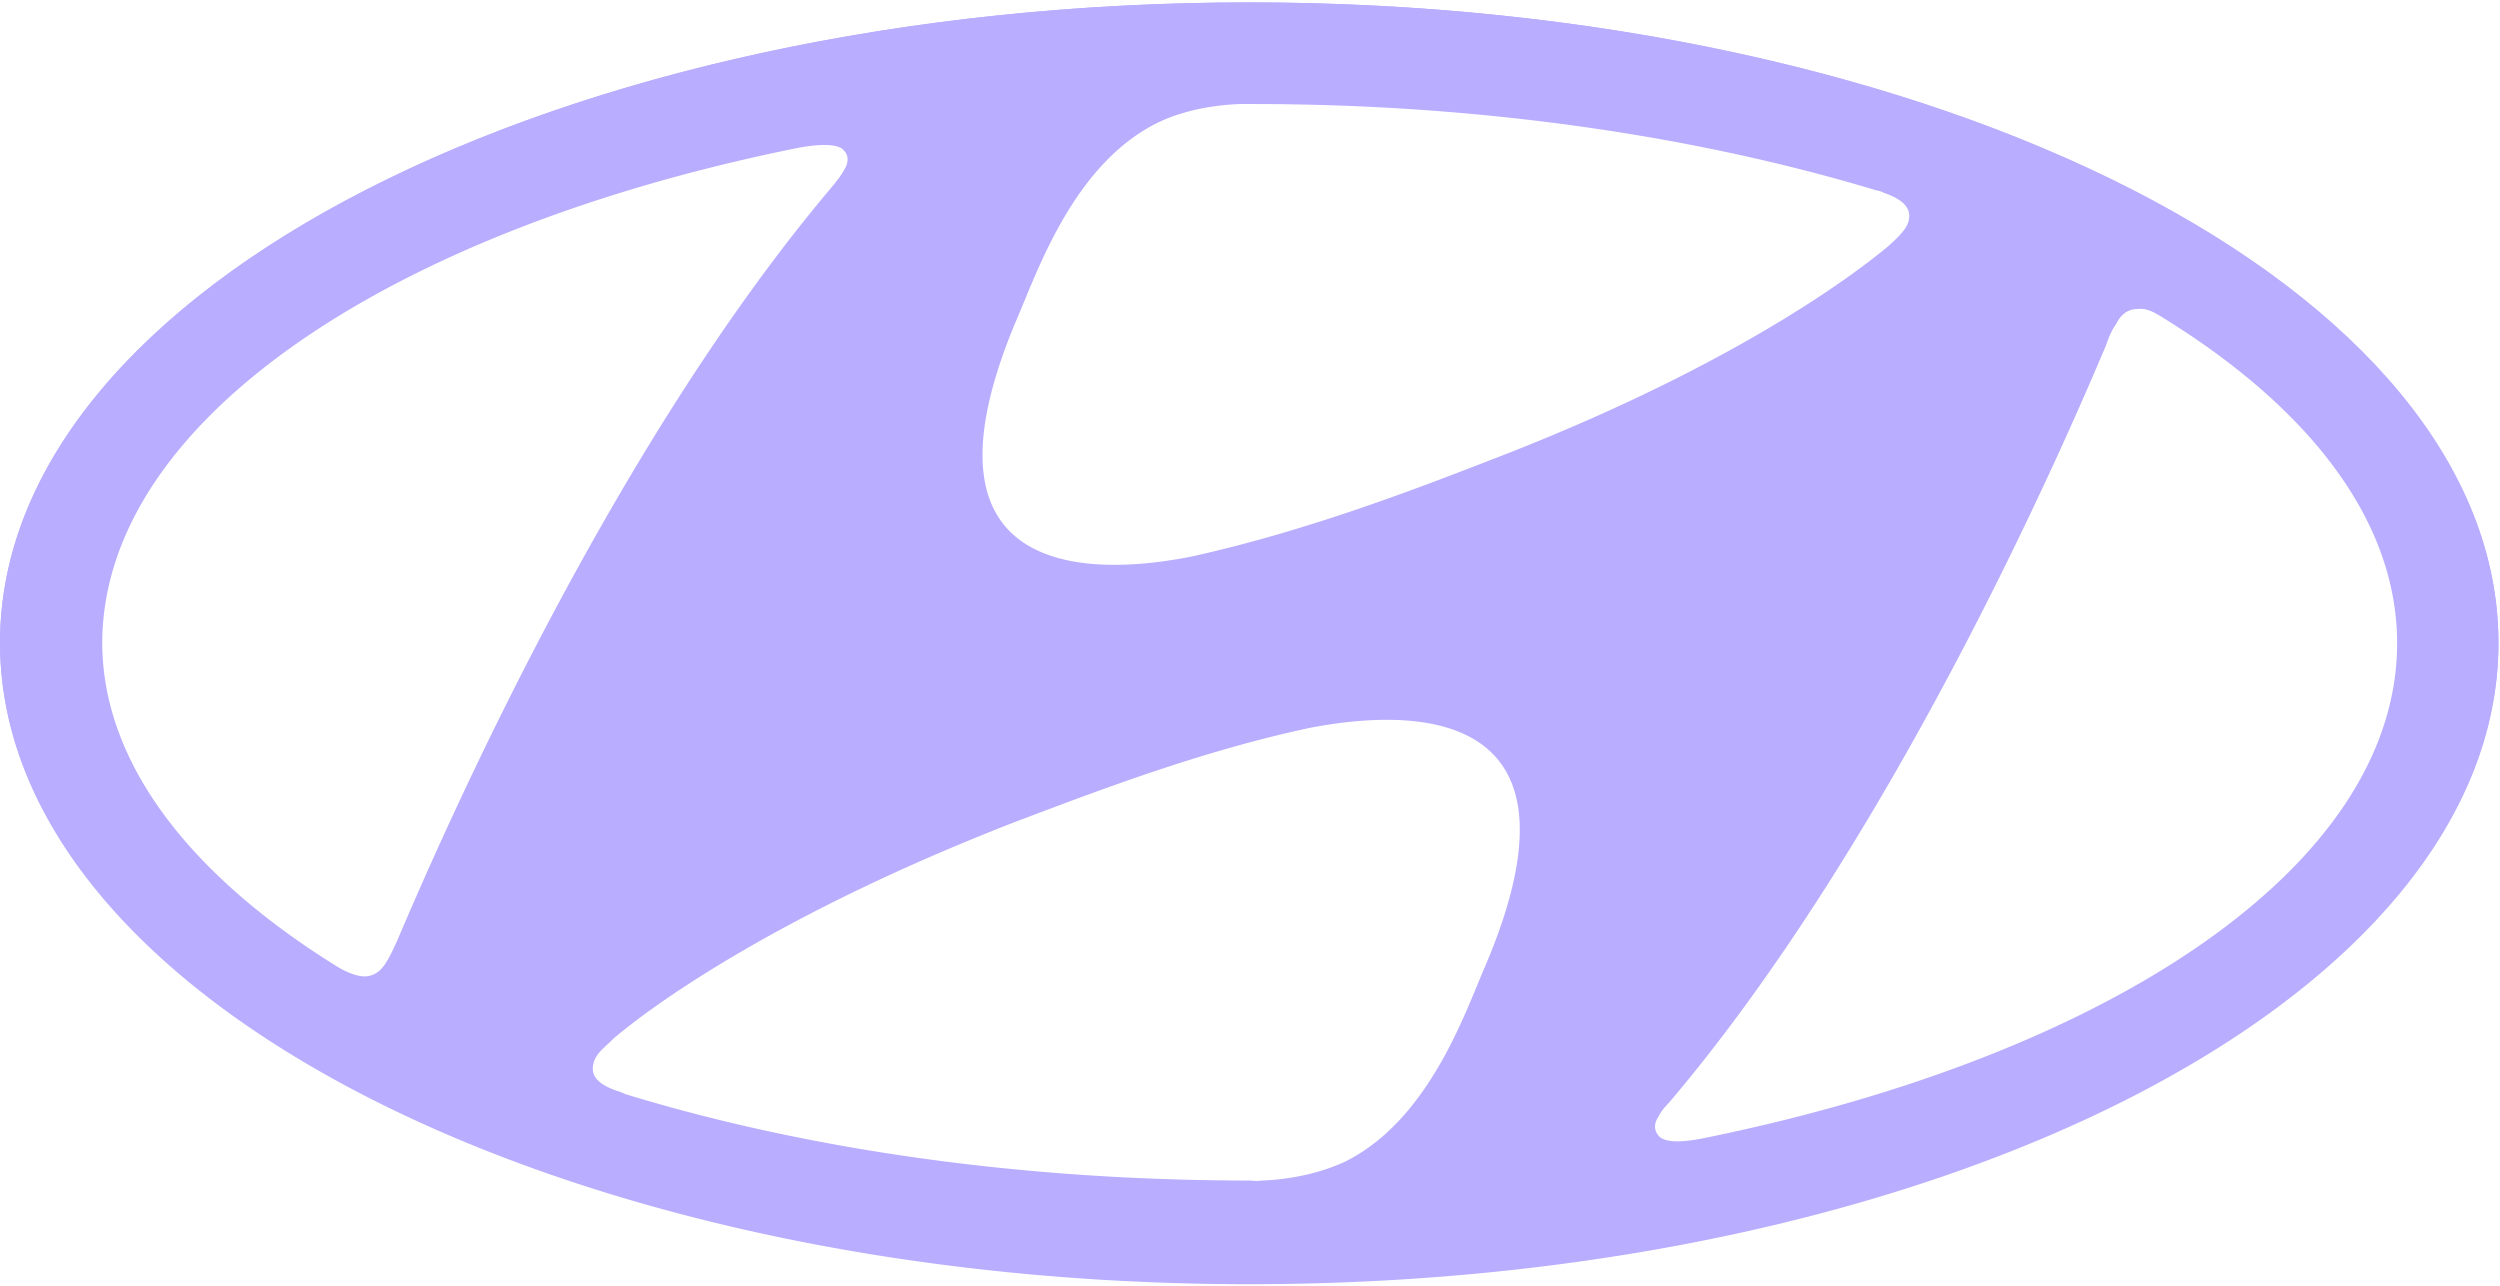
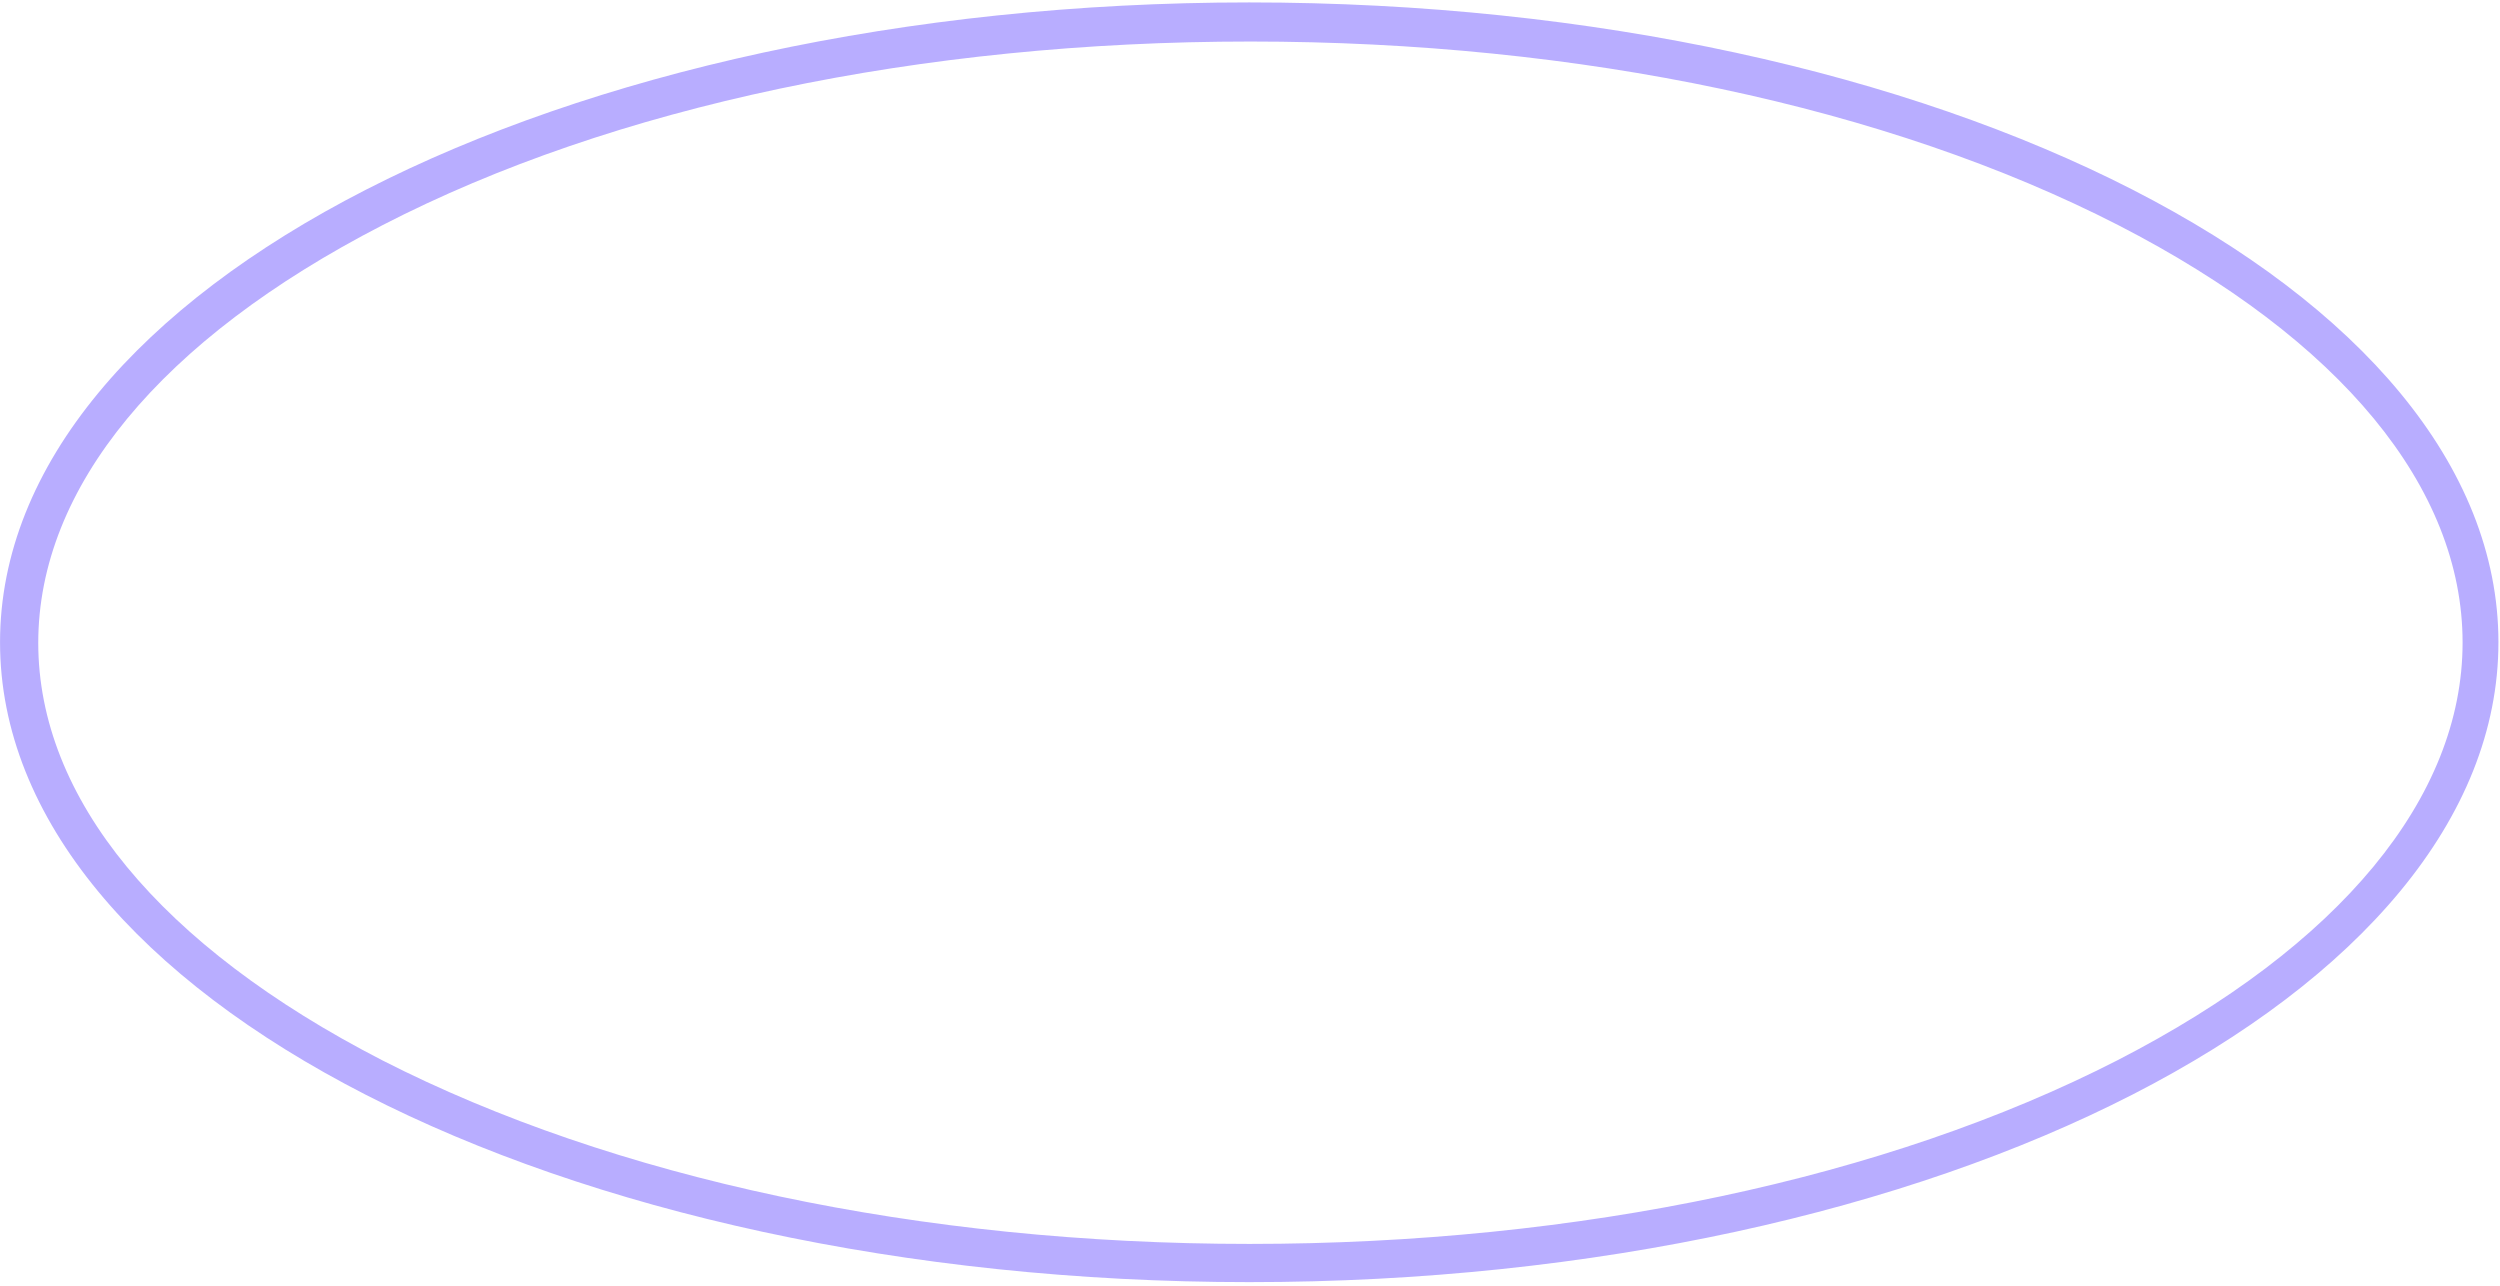
<svg xmlns="http://www.w3.org/2000/svg" width="799" height="411">
  <g fill="#B8ADFF" fill-rule="nonzero">
-     <path d="M399.255 410.432c220.592 0 399.243-91.74 399.243-204.781C798.498 92.61 619.847.775 399.255.775 178.758.775.013 92.515.013 205.556c0 113.042 178.745 204.876 399.242 204.876Zm74.982-100.639c-6.532 15.337-18.082 48.379-44.307 61.444-8.048 3.787-17.988 5.775-26.604 6.059-1.988.284-3.313 0-3.787 0-73.751 0-142.296-10.036-199.763-27.645-.474-.284-1.799-.757-1.799-.757-5.775-1.8-8.52-4.26-8.52-7.29 0-2.557 1.23-4.545 3.313-6.533.757-.757 1.988-1.799 3.503-3.314 13.065-11.076 53.396-40.047 128.284-69.112 26.509-10.035 59.456-22.627 94.012-30.012 20.45-3.881 95.526-15.148 55.668 77.16Zm202.13-206.296c1.231-2.556 3.314-4.734 6.817-4.734 1.988-.284 4.26.284 8.047 2.746 46.864 28.876 74.888 64.947 74.888 104.047 0 70.722-90.698 131.314-220.213 157.917-8.331 1.8-13.822 1.8-15.81-.473-1.231-1.515-1.8-3.503 0-6.248.757-1.515 1.798-2.746 3.502-4.545 70.628-83.313 124.497-206.296 139.55-241.988.947-2.935 2.083-5.207 3.22-6.722Zm-350.863-2.745c6.532-15.338 18.082-48.38 44.307-61.444 8.048-3.977 17.989-5.775 26.604-6.06h3.976c73.468 0 142.107 10.32 199.48 27.646.473 0 1.798.473 2.272.757 5.301 1.799 8.047 4.26 8.047 7.29 0 2.745-1.515 4.544-3.314 6.532a70.367 70.367 0 0 1-3.503 3.314c-13.349 11.077-53.112 40.047-128.284 68.734-26.508 10.32-59.455 22.627-94.011 30.296-20.45 4.07-95.432 15.432-55.574-77.065Zm-72.332-53.113c8.332-1.799 14.864-1.799 16.568.474 1.231 1.23 1.8 3.502 0 6.248-.757 1.515-1.798 2.746-3.313 4.734-70.722 83.313-124.497 206.296-139.55 241.704-1.231 2.556-2.273 5.018-3.314 6.532-1.515 2.557-3.503 4.545-6.817 4.734-1.799 0-4.26-.473-8.331-2.745-46.864-28.876-75.74-64.947-75.74-104.048.379-70.438 91.077-131.124 220.497-157.633Z" />
    <path d="M399.255.775C178.758.775.013 92.231.013 205.272c0 113.042 178.745 204.497 399.242 204.497 220.592 0 399.243-91.74 399.243-204.497C798.498 92.231 619.847.775 399.255.775Zm277.491 338.083c-73.751 37.775-172.213 58.698-277.396 58.698-105.184 0-203.456-21.017-277.207-58.698-71.006-36.544-109.917-83.787-109.917-133.396 0-49.61 39.1-96.947 110.011-133.491C195.99 33.91 294.45 13.272 399.634 13.272c105.183 0 203.55 20.829 277.396 58.699 71.1 36.544 110.012 83.881 110.012 133.396 0 49.515-39.195 96.947-110.296 133.491Z" />
  </g>
</svg>